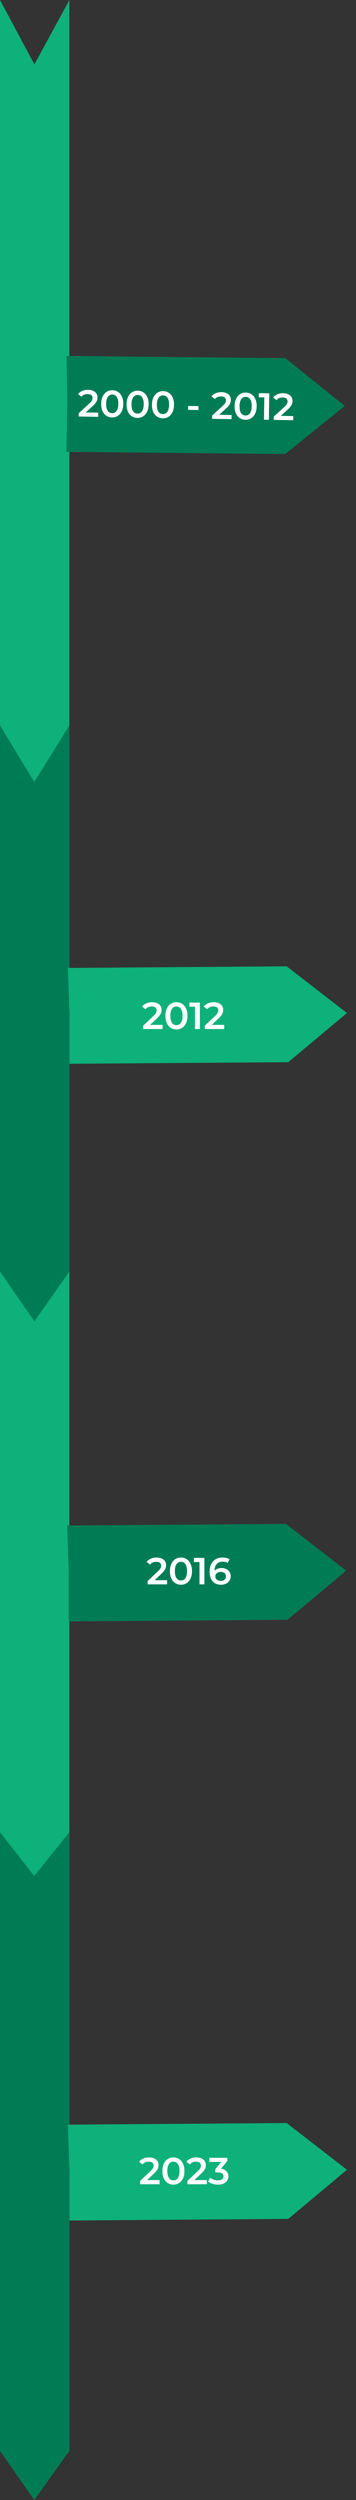
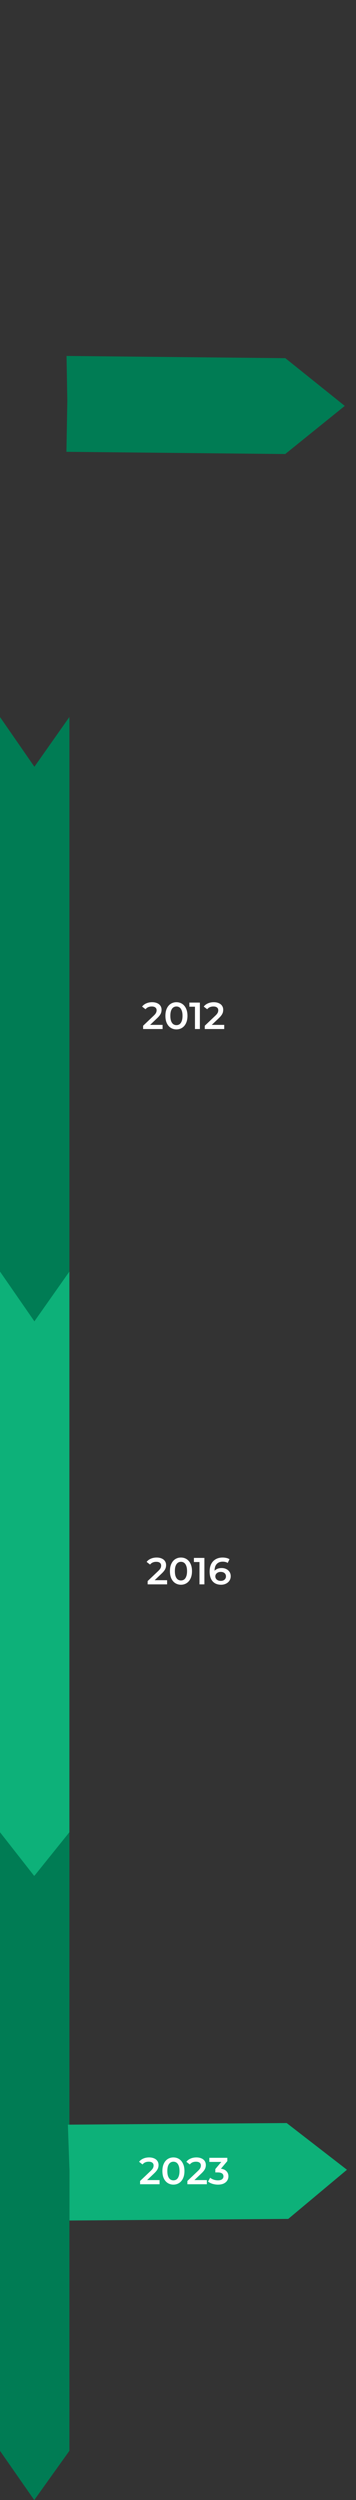
<svg xmlns="http://www.w3.org/2000/svg" width="472" height="3309" viewBox="0 0 472 3309" fill="none">
  <rect x="0" y="0" width="472" height="3309" fill="#333333" stroke="none" />
  <g clip-path="url(#clip0_43_11)">
    <path d="M92 1691.08L45.4 1749L-1.37091e-06 1691.08L-1.37091e-06 949L45.6 1014.86L92 949L92 1691.08Z" fill="#007C54" />
    <path d="M92 3243.84L45.4 3309L-1.37091e-06 3243.84L-1.37091e-06 2409L45.6 2483.09L92 2409L92 3243.84Z" fill="#007C54" />
    <path d="M92 2425.08L45.4 2483L-1.37091e-06 2425.08L-1.37091e-06 1683L45.6 1748.86L92 1683L92 2425.08Z" fill="#0DB179" />
-     <path d="M92 960.064L45.4 1035L-1.37091e-06 960.064L-1.37091e-06 1.53337e-05L45.6 85.206L92 1.53337e-05L92 960.064Z" fill="#0DB179" />
-     <path d="M90 1281.12L380.107 1279L460 1340.81L382.178 1405.87L92.071 1407.99L92.071 1340.81L90 1281.12Z" fill="#0DB179" />
    <path d="M189.75 1361.99V1357.64L203.65 1344.44C204.817 1343.34 205.683 1342.37 206.25 1341.54C206.817 1340.71 207.183 1339.94 207.35 1339.24C207.55 1338.51 207.65 1337.82 207.65 1337.19C207.65 1335.59 207.1 1334.36 206 1333.49C204.9 1332.59 203.283 1332.14 201.15 1332.14C199.45 1332.14 197.9 1332.44 196.5 1333.04C195.133 1333.64 193.95 1334.56 192.95 1335.79L188.4 1332.29C189.767 1330.46 191.6 1329.04 193.9 1328.04C196.233 1327.01 198.833 1326.49 201.7 1326.49C204.233 1326.49 206.433 1326.91 208.3 1327.74C210.2 1328.54 211.65 1329.69 212.65 1331.19C213.683 1332.69 214.2 1334.47 214.2 1336.54C214.2 1337.67 214.05 1338.81 213.75 1339.94C213.45 1341.04 212.883 1342.21 212.05 1343.44C211.217 1344.67 210 1346.06 208.4 1347.59L196.45 1358.94L195.1 1356.49H215.55V1361.99H189.75ZM233.902 1362.49C231.135 1362.49 228.635 1361.79 226.402 1360.39C224.202 1358.99 222.468 1356.96 221.202 1354.29C219.935 1351.59 219.302 1348.32 219.302 1344.49C219.302 1340.66 219.935 1337.41 221.202 1334.74C222.468 1332.04 224.202 1329.99 226.402 1328.59C228.635 1327.19 231.135 1326.49 233.902 1326.49C236.702 1326.49 239.202 1327.19 241.402 1328.59C243.602 1329.99 245.335 1332.04 246.602 1334.74C247.902 1337.41 248.552 1340.66 248.552 1344.49C248.552 1348.32 247.902 1351.59 246.602 1354.29C245.335 1356.96 243.602 1358.99 241.402 1360.39C239.202 1361.79 236.702 1362.49 233.902 1362.49ZM233.902 1356.84C235.535 1356.84 236.952 1356.41 238.152 1355.54C239.352 1354.64 240.285 1353.27 240.952 1351.44C241.652 1349.61 242.002 1347.29 242.002 1344.49C242.002 1341.66 241.652 1339.34 240.952 1337.54C240.285 1335.71 239.352 1334.36 238.152 1333.49C236.952 1332.59 235.535 1332.14 233.902 1332.14C232.335 1332.14 230.935 1332.59 229.702 1333.49C228.502 1334.36 227.552 1335.71 226.852 1337.54C226.185 1339.34 225.852 1341.66 225.852 1344.49C225.852 1347.29 226.185 1349.61 226.852 1351.44C227.552 1353.27 228.502 1354.64 229.702 1355.54C230.935 1356.41 232.335 1356.84 233.902 1356.84ZM258.495 1361.99V1329.49L261.345 1332.44H251.095V1326.99H264.995V1361.99H258.495ZM271.488 1361.99V1357.64L285.388 1344.44C286.555 1343.34 287.422 1342.37 287.988 1341.54C288.555 1340.71 288.922 1339.94 289.088 1339.24C289.288 1338.51 289.388 1337.82 289.388 1337.19C289.388 1335.59 288.838 1334.36 287.738 1333.49C286.638 1332.59 285.022 1332.14 282.888 1332.14C281.188 1332.14 279.638 1332.44 278.238 1333.04C276.872 1333.64 275.688 1334.56 274.688 1335.79L270.138 1332.29C271.505 1330.46 273.338 1329.04 275.638 1328.04C277.972 1327.01 280.572 1326.49 283.438 1326.49C285.972 1326.49 288.172 1326.91 290.038 1327.74C291.938 1328.54 293.388 1329.69 294.388 1331.19C295.422 1332.69 295.938 1334.47 295.938 1336.54C295.938 1337.67 295.788 1338.81 295.488 1339.94C295.188 1341.04 294.622 1342.21 293.788 1343.44C292.955 1344.67 291.738 1346.06 290.138 1347.59L278.188 1358.94L276.838 1356.49H297.288V1361.99H271.488Z" fill="white" />
    <path d="M90 2812.12L380.107 2810L460 2871.81L382.178 2936.87L92.071 2938.99L92.071 2871.81L90 2812.12Z" fill="#0DB179" />
    <path d="M185.75 2890.99V2886.64L199.65 2873.44C200.817 2872.34 201.683 2871.37 202.25 2870.54C202.817 2869.71 203.183 2868.94 203.35 2868.24C203.55 2867.51 203.65 2866.82 203.65 2866.19C203.65 2864.59 203.1 2863.36 202 2862.49C200.9 2861.59 199.283 2861.14 197.15 2861.14C195.45 2861.14 193.9 2861.44 192.5 2862.04C191.133 2862.64 189.95 2863.56 188.95 2864.79L184.4 2861.29C185.767 2859.46 187.6 2858.04 189.9 2857.04C192.233 2856.01 194.833 2855.49 197.7 2855.49C200.233 2855.49 202.433 2855.91 204.3 2856.74C206.2 2857.54 207.65 2858.69 208.65 2860.19C209.683 2861.69 210.2 2863.47 210.2 2865.54C210.2 2866.67 210.05 2867.81 209.75 2868.94C209.45 2870.04 208.883 2871.21 208.05 2872.44C207.217 2873.67 206 2875.06 204.4 2876.59L192.45 2887.94L191.1 2885.49H211.55V2890.99H185.75ZM229.902 2891.49C227.135 2891.49 224.635 2890.79 222.402 2889.39C220.202 2887.99 218.468 2885.96 217.202 2883.29C215.935 2880.59 215.302 2877.32 215.302 2873.49C215.302 2869.66 215.935 2866.41 217.202 2863.74C218.468 2861.04 220.202 2858.99 222.402 2857.59C224.635 2856.19 227.135 2855.49 229.902 2855.49C232.702 2855.49 235.202 2856.19 237.402 2857.59C239.602 2858.99 241.335 2861.04 242.602 2863.74C243.902 2866.41 244.552 2869.66 244.552 2873.49C244.552 2877.32 243.902 2880.59 242.602 2883.29C241.335 2885.96 239.602 2887.99 237.402 2889.39C235.202 2890.79 232.702 2891.49 229.902 2891.49ZM229.902 2885.84C231.535 2885.84 232.952 2885.41 234.152 2884.54C235.352 2883.64 236.285 2882.27 236.952 2880.44C237.652 2878.61 238.002 2876.29 238.002 2873.49C238.002 2870.66 237.652 2868.34 236.952 2866.54C236.285 2864.71 235.352 2863.36 234.152 2862.49C232.952 2861.59 231.535 2861.14 229.902 2861.14C228.335 2861.14 226.935 2861.59 225.702 2862.49C224.502 2863.36 223.552 2864.71 222.852 2866.54C222.185 2868.34 221.852 2870.66 221.852 2873.49C221.852 2876.29 222.185 2878.61 222.852 2880.44C223.552 2882.27 224.502 2883.64 225.702 2884.54C226.935 2885.41 228.335 2885.84 229.902 2885.84ZM248.445 2890.99V2886.64L262.345 2873.44C263.512 2872.34 264.379 2871.37 264.945 2870.54C265.512 2869.71 265.879 2868.94 266.045 2868.24C266.245 2867.51 266.345 2866.82 266.345 2866.19C266.345 2864.59 265.795 2863.36 264.695 2862.49C263.595 2861.59 261.979 2861.14 259.845 2861.14C258.145 2861.14 256.595 2861.44 255.195 2862.04C253.829 2862.64 252.645 2863.56 251.645 2864.79L247.095 2861.29C248.462 2859.46 250.295 2858.04 252.595 2857.04C254.929 2856.01 257.529 2855.49 260.395 2855.49C262.929 2855.49 265.129 2855.91 266.995 2856.74C268.895 2857.54 270.345 2858.69 271.345 2860.19C272.379 2861.69 272.895 2863.47 272.895 2865.54C272.895 2866.67 272.745 2867.81 272.445 2868.94C272.145 2870.04 271.579 2871.21 270.745 2872.44C269.912 2873.67 268.695 2875.06 267.095 2876.59L255.145 2887.94L253.795 2885.49H274.245V2890.99H248.445ZM288.997 2891.49C286.53 2891.49 284.114 2891.14 281.747 2890.44C279.414 2889.71 277.447 2888.71 275.847 2887.44L278.647 2882.39C279.914 2883.42 281.447 2884.26 283.247 2884.89C285.047 2885.52 286.93 2885.84 288.897 2885.84C291.23 2885.84 293.047 2885.37 294.347 2884.44C295.647 2883.47 296.297 2882.17 296.297 2880.54C296.297 2878.94 295.697 2877.67 294.497 2876.74C293.297 2875.81 291.364 2875.34 288.697 2875.34H285.497V2870.89L295.497 2858.99L296.347 2861.44H277.547V2855.99H301.397V2860.34L291.397 2872.24L287.997 2870.24H289.947C294.247 2870.24 297.464 2871.21 299.597 2873.14C301.764 2875.04 302.847 2877.49 302.847 2880.49C302.847 2882.46 302.347 2884.27 301.347 2885.94C300.347 2887.61 298.814 2888.96 296.747 2889.99C294.714 2890.99 292.13 2891.49 288.997 2891.49Z" fill="white" />
-     <path d="M89 2019.12L379.107 2017L459 2078.81L381.178 2143.87L91.071 2145.99L91.071 2078.81L89 2019.12Z" fill="#007C54" />
    <path d="M195.75 2097V2092.65L209.65 2079.45C210.817 2078.35 211.683 2077.38 212.25 2076.55C212.817 2075.72 213.183 2074.95 213.35 2074.25C213.55 2073.52 213.65 2072.83 213.65 2072.2C213.65 2070.6 213.1 2069.37 212 2068.5C210.9 2067.6 209.283 2067.15 207.15 2067.15C205.45 2067.15 203.9 2067.45 202.5 2068.05C201.133 2068.65 199.95 2069.57 198.95 2070.8L194.4 2067.3C195.767 2065.47 197.6 2064.05 199.9 2063.05C202.233 2062.02 204.833 2061.5 207.7 2061.5C210.233 2061.5 212.433 2061.92 214.3 2062.75C216.2 2063.55 217.65 2064.7 218.65 2066.2C219.683 2067.7 220.2 2069.48 220.2 2071.55C220.2 2072.68 220.05 2073.82 219.75 2074.95C219.45 2076.05 218.883 2077.22 218.05 2078.45C217.217 2079.68 216 2081.07 214.4 2082.6L202.45 2093.95L201.1 2091.5H221.55V2097H195.75ZM239.902 2097.5C237.135 2097.5 234.635 2096.8 232.402 2095.4C230.202 2094 228.468 2091.97 227.202 2089.3C225.935 2086.6 225.302 2083.33 225.302 2079.5C225.302 2075.67 225.935 2072.42 227.202 2069.75C228.468 2067.05 230.202 2065 232.402 2063.6C234.635 2062.2 237.135 2061.5 239.902 2061.5C242.702 2061.5 245.202 2062.2 247.402 2063.6C249.602 2065 251.335 2067.05 252.602 2069.75C253.902 2072.42 254.552 2075.67 254.552 2079.5C254.552 2083.33 253.902 2086.6 252.602 2089.3C251.335 2091.97 249.602 2094 247.402 2095.4C245.202 2096.8 242.702 2097.5 239.902 2097.5ZM239.902 2091.85C241.535 2091.85 242.952 2091.42 244.152 2090.55C245.352 2089.65 246.285 2088.28 246.952 2086.45C247.652 2084.62 248.002 2082.3 248.002 2079.5C248.002 2076.67 247.652 2074.35 246.952 2072.55C246.285 2070.72 245.352 2069.37 244.152 2068.5C242.952 2067.6 241.535 2067.15 239.902 2067.15C238.335 2067.15 236.935 2067.6 235.702 2068.5C234.502 2069.37 233.552 2070.72 232.852 2072.55C232.185 2074.35 231.852 2076.67 231.852 2079.5C231.852 2082.3 232.185 2084.62 232.852 2086.45C233.552 2088.28 234.502 2089.65 235.702 2090.55C236.935 2091.42 238.335 2091.85 239.902 2091.85ZM264.495 2097V2064.5L267.345 2067.45H257.095V2062H270.995V2097H264.495ZM293.088 2097.5C289.922 2097.5 287.205 2096.83 284.938 2095.5C282.672 2094.13 280.938 2092.17 279.738 2089.6C278.538 2087.03 277.938 2083.87 277.938 2080.1C277.938 2076.1 278.655 2072.72 280.088 2069.95C281.555 2067.18 283.572 2065.08 286.138 2063.65C288.738 2062.22 291.722 2061.5 295.088 2061.5C296.855 2061.5 298.538 2061.68 300.138 2062.05C301.772 2062.42 303.155 2062.98 304.288 2063.75L301.888 2068.65C300.922 2068.02 299.872 2067.58 298.738 2067.35C297.638 2067.08 296.472 2066.95 295.238 2066.95C291.938 2066.95 289.322 2067.97 287.388 2070C285.455 2072.03 284.488 2075.03 284.488 2079C284.488 2079.63 284.505 2080.38 284.538 2081.25C284.572 2082.08 284.688 2082.93 284.888 2083.8L282.888 2081.6C283.488 2080.23 284.305 2079.1 285.338 2078.2C286.405 2077.27 287.655 2076.57 289.088 2076.1C290.555 2075.63 292.138 2075.4 293.838 2075.4C296.138 2075.4 298.188 2075.85 299.988 2076.75C301.788 2077.62 303.222 2078.87 304.288 2080.5C305.355 2082.1 305.888 2083.98 305.888 2086.15C305.888 2088.45 305.322 2090.45 304.188 2092.15C303.055 2093.85 301.522 2095.17 299.588 2096.1C297.655 2097.03 295.488 2097.5 293.088 2097.5ZM292.738 2092.4C294.072 2092.4 295.255 2092.17 296.288 2091.7C297.322 2091.2 298.122 2090.5 298.688 2089.6C299.288 2088.7 299.588 2087.65 299.588 2086.45C299.588 2084.62 298.955 2083.17 297.688 2082.1C296.422 2081.03 294.722 2080.5 292.588 2080.5C291.188 2080.5 289.955 2080.77 288.888 2081.3C287.855 2081.8 287.022 2082.5 286.388 2083.4C285.788 2084.3 285.488 2085.33 285.488 2086.5C285.488 2087.57 285.772 2088.55 286.338 2089.45C286.905 2090.35 287.722 2091.07 288.788 2091.6C289.888 2092.13 291.205 2092.4 292.738 2092.4Z" fill="white" />
    <path d="M88.214 471.123L378.314 474.063L457.116 537.254L378.171 600.948L88.071 598.007L89.243 530.832L88.214 471.123Z" fill="#007C54" />
-     <path d="M104.333 551.242L104.408 546.893L118.537 533.937C119.722 532.858 120.606 531.906 121.187 531.083C121.768 530.26 122.148 529.5 122.327 528.803C122.54 528.073 122.652 527.391 122.663 526.758C122.691 525.158 122.162 523.916 121.077 523.03C119.993 522.111 118.385 521.633 116.252 521.595C114.552 521.566 112.997 521.839 111.587 522.414C110.21 522.99 109.011 523.886 107.989 525.102L103.501 521.523C104.9 519.714 106.757 518.329 109.074 517.37C111.425 516.377 114.034 515.906 116.9 515.956C119.433 516 121.626 516.455 123.477 517.321C125.363 518.154 126.793 519.329 127.767 520.846C128.774 522.364 129.259 524.156 129.223 526.223C129.203 527.356 129.033 528.486 128.714 529.614C128.395 530.709 127.808 531.865 126.953 533.084C126.098 534.303 124.858 535.664 123.231 537.17L111.085 548.309L109.778 545.836L130.225 546.193L130.129 551.692L104.333 551.242ZM148.469 552.512C145.702 552.464 143.215 551.721 141.006 550.282C138.831 548.844 137.134 546.78 135.914 544.092C134.694 541.37 134.118 538.093 134.185 534.26C134.252 530.428 134.942 527.189 136.255 524.545C137.568 521.868 139.337 519.848 141.561 518.487C143.819 517.126 146.331 516.47 149.097 516.518C151.897 516.567 154.384 517.31 156.559 518.749C158.734 520.187 160.432 522.267 161.651 524.988C162.904 527.677 163.497 530.938 163.431 534.771C163.364 538.604 162.657 541.858 161.31 544.535C159.997 547.18 158.228 549.182 156.004 550.544C153.78 551.905 151.268 552.561 148.469 552.512ZM148.567 546.863C150.2 546.892 151.624 546.483 152.839 545.638C154.055 544.759 155.012 543.409 155.71 541.587C156.442 539.766 156.833 537.456 156.882 534.657C156.931 531.824 156.621 529.501 155.953 527.689C155.318 525.845 154.409 524.479 153.224 523.591C152.04 522.67 150.631 522.196 148.998 522.167C147.432 522.14 146.024 522.565 144.775 523.444C143.56 524.289 142.587 525.622 141.855 527.443C141.157 529.231 140.783 531.542 140.734 534.375C140.685 537.174 140.978 539.496 141.613 541.341C142.28 543.186 143.206 544.569 144.391 545.49C145.609 546.378 147.001 546.836 148.567 546.863ZM182.106 553.1C179.34 553.051 176.852 552.308 174.644 550.869C172.469 549.431 170.771 547.368 169.551 544.679C168.332 541.958 167.756 538.68 167.822 534.848C167.889 531.015 168.579 527.776 169.892 525.132C171.206 522.455 172.975 520.435 175.199 519.074C177.456 517.713 179.968 517.057 182.734 517.105C185.534 517.154 188.021 517.897 190.197 519.336C192.372 520.774 194.069 522.854 195.288 525.575C196.542 528.264 197.135 531.525 197.068 535.358C197.001 539.191 196.294 542.446 194.947 545.122C193.634 547.767 191.866 549.769 189.642 551.131C187.418 552.492 184.906 553.148 182.106 553.1ZM182.205 547.45C183.838 547.479 185.262 547.07 186.477 546.225C187.692 545.346 188.649 543.996 189.348 542.174C190.08 540.353 190.47 538.043 190.519 535.244C190.568 532.411 190.259 530.088 189.59 528.276C188.956 526.432 188.046 525.066 186.862 524.178C185.677 523.257 184.269 522.783 182.636 522.754C181.069 522.727 179.662 523.152 178.413 524.031C177.198 524.876 176.224 526.21 175.493 528.03C174.795 529.818 174.421 532.129 174.371 534.962C174.323 537.761 174.615 540.084 175.25 541.928C175.918 543.774 176.844 545.157 178.028 546.077C179.246 546.965 180.638 547.423 182.205 547.45ZM215.744 553.687C212.977 553.638 210.49 552.895 208.281 551.456C206.106 550.018 204.409 547.955 203.189 545.266C201.969 542.545 201.393 539.267 201.46 535.435C201.527 531.602 202.217 528.363 203.53 525.719C204.843 523.042 206.612 521.022 208.836 519.661C211.094 518.3 213.606 517.644 216.372 517.692C219.171 517.741 221.659 518.485 223.834 519.923C226.009 521.361 227.707 523.441 228.926 526.163C230.179 528.852 230.772 532.112 230.705 535.945C230.639 539.778 229.932 543.033 228.585 545.71C227.272 548.354 225.503 550.357 223.279 551.718C221.055 553.079 218.543 553.736 215.744 553.687ZM215.842 548.038C217.475 548.066 218.899 547.658 220.114 546.812C221.33 545.933 222.287 544.583 222.985 542.761C223.717 540.941 224.108 538.63 224.156 535.831C224.206 532.998 223.896 530.676 223.228 528.864C222.593 527.019 221.684 525.653 220.499 524.765C219.315 523.845 217.906 523.37 216.273 523.341C214.707 523.314 213.299 523.74 212.05 524.618C210.835 525.463 209.862 526.797 209.13 528.618C208.432 530.406 208.058 532.716 208.009 535.549C207.96 538.349 208.253 540.671 208.887 542.515C209.555 544.361 210.481 545.744 211.665 546.665C212.884 547.553 214.276 548.01 215.842 548.038ZM249.355 542.472L249.446 537.272L263.194 537.512L263.103 542.712L249.355 542.472ZM281.21 554.329L281.286 549.98L295.414 537.025C296.6 535.945 297.483 534.994 298.064 534.17C298.645 533.347 299.025 532.587 299.204 531.89C299.417 531.16 299.529 530.479 299.54 529.846C299.568 528.246 299.04 527.003 297.955 526.117C296.871 525.198 295.262 524.72 293.129 524.683C291.429 524.653 289.874 524.926 288.464 525.502C287.087 526.078 285.888 526.974 284.867 528.189L280.378 524.61C281.777 522.801 283.635 521.417 285.952 520.457C288.303 519.465 290.911 518.993 293.778 519.043C296.311 519.088 298.503 519.543 300.355 520.408C302.241 521.241 303.67 522.417 304.644 523.934C305.651 525.452 306.136 527.244 306.1 529.31C306.081 530.443 305.911 531.574 305.591 532.702C305.272 533.796 304.685 534.953 303.83 536.171C302.976 537.39 301.735 538.752 300.108 540.257L287.962 551.397L286.655 548.924L307.102 549.28L307.006 554.78L281.21 554.329ZM325.346 555.6C322.58 555.552 320.092 554.808 317.884 553.369C315.709 551.931 314.011 549.868 312.791 547.179C311.572 544.458 310.995 541.181 311.062 537.348C311.129 533.515 311.819 530.277 313.132 527.632C314.446 524.955 316.215 522.936 318.439 521.574C320.696 520.213 323.208 519.557 325.974 519.605C328.774 519.654 331.261 520.398 333.436 521.836C335.612 523.274 337.309 525.354 338.528 528.076C339.782 530.765 340.375 534.026 340.308 537.858C340.241 541.691 339.534 544.946 338.187 547.623C336.874 550.267 335.106 552.27 332.882 553.631C330.657 554.992 328.146 555.649 325.346 555.6ZM325.445 549.951C327.078 549.979 328.502 549.571 329.717 548.725C330.932 547.846 331.889 546.496 332.588 544.675C333.32 542.854 333.71 540.544 333.759 537.744C333.808 534.911 333.499 532.589 332.83 530.777C332.196 528.932 331.286 527.566 330.101 526.678C328.917 525.758 327.509 525.283 325.876 525.254C324.309 525.227 322.902 525.653 321.653 526.531C320.438 527.377 319.464 528.71 318.733 530.531C318.035 532.319 317.661 534.629 317.611 537.462C317.562 540.262 317.855 542.584 318.49 544.429C319.158 546.274 320.084 547.657 321.268 548.578C322.486 549.466 323.878 549.923 325.445 549.951ZM349.945 555.529L350.512 523.034L353.31 526.033L343.062 525.855L343.157 520.405L357.055 520.648L356.444 555.643L349.945 555.529ZM362.936 555.756L363.012 551.407L377.14 538.451C378.326 537.372 379.209 536.42 379.79 535.597C380.371 534.774 380.751 534.014 380.93 533.317C381.143 532.587 381.255 531.905 381.266 531.272C381.294 529.672 380.765 528.43 379.681 527.544C378.597 526.625 376.988 526.147 374.855 526.109C373.155 526.08 371.6 526.353 370.19 526.928C368.813 527.504 367.614 528.4 366.592 529.616L362.104 526.037C363.503 524.228 365.36 522.843 367.678 521.884C370.029 520.891 372.637 520.42 375.503 520.47C378.036 520.514 380.229 520.969 382.081 521.835C383.966 522.668 385.396 523.843 386.37 525.36C387.377 526.878 387.862 528.67 387.826 530.737C387.806 531.87 387.637 533 387.317 534.128C386.998 535.223 386.411 536.379 385.556 537.598C384.701 538.817 383.461 540.178 381.834 541.684L369.688 552.823L368.381 550.35L388.828 550.707L388.732 556.206L362.936 555.756Z" fill="white" />
  </g>
  <defs>
    <clipPath id="clip0_43_11">
      <rect width="472" height="3309" fill="white" />
    </clipPath>
  </defs>
</svg>